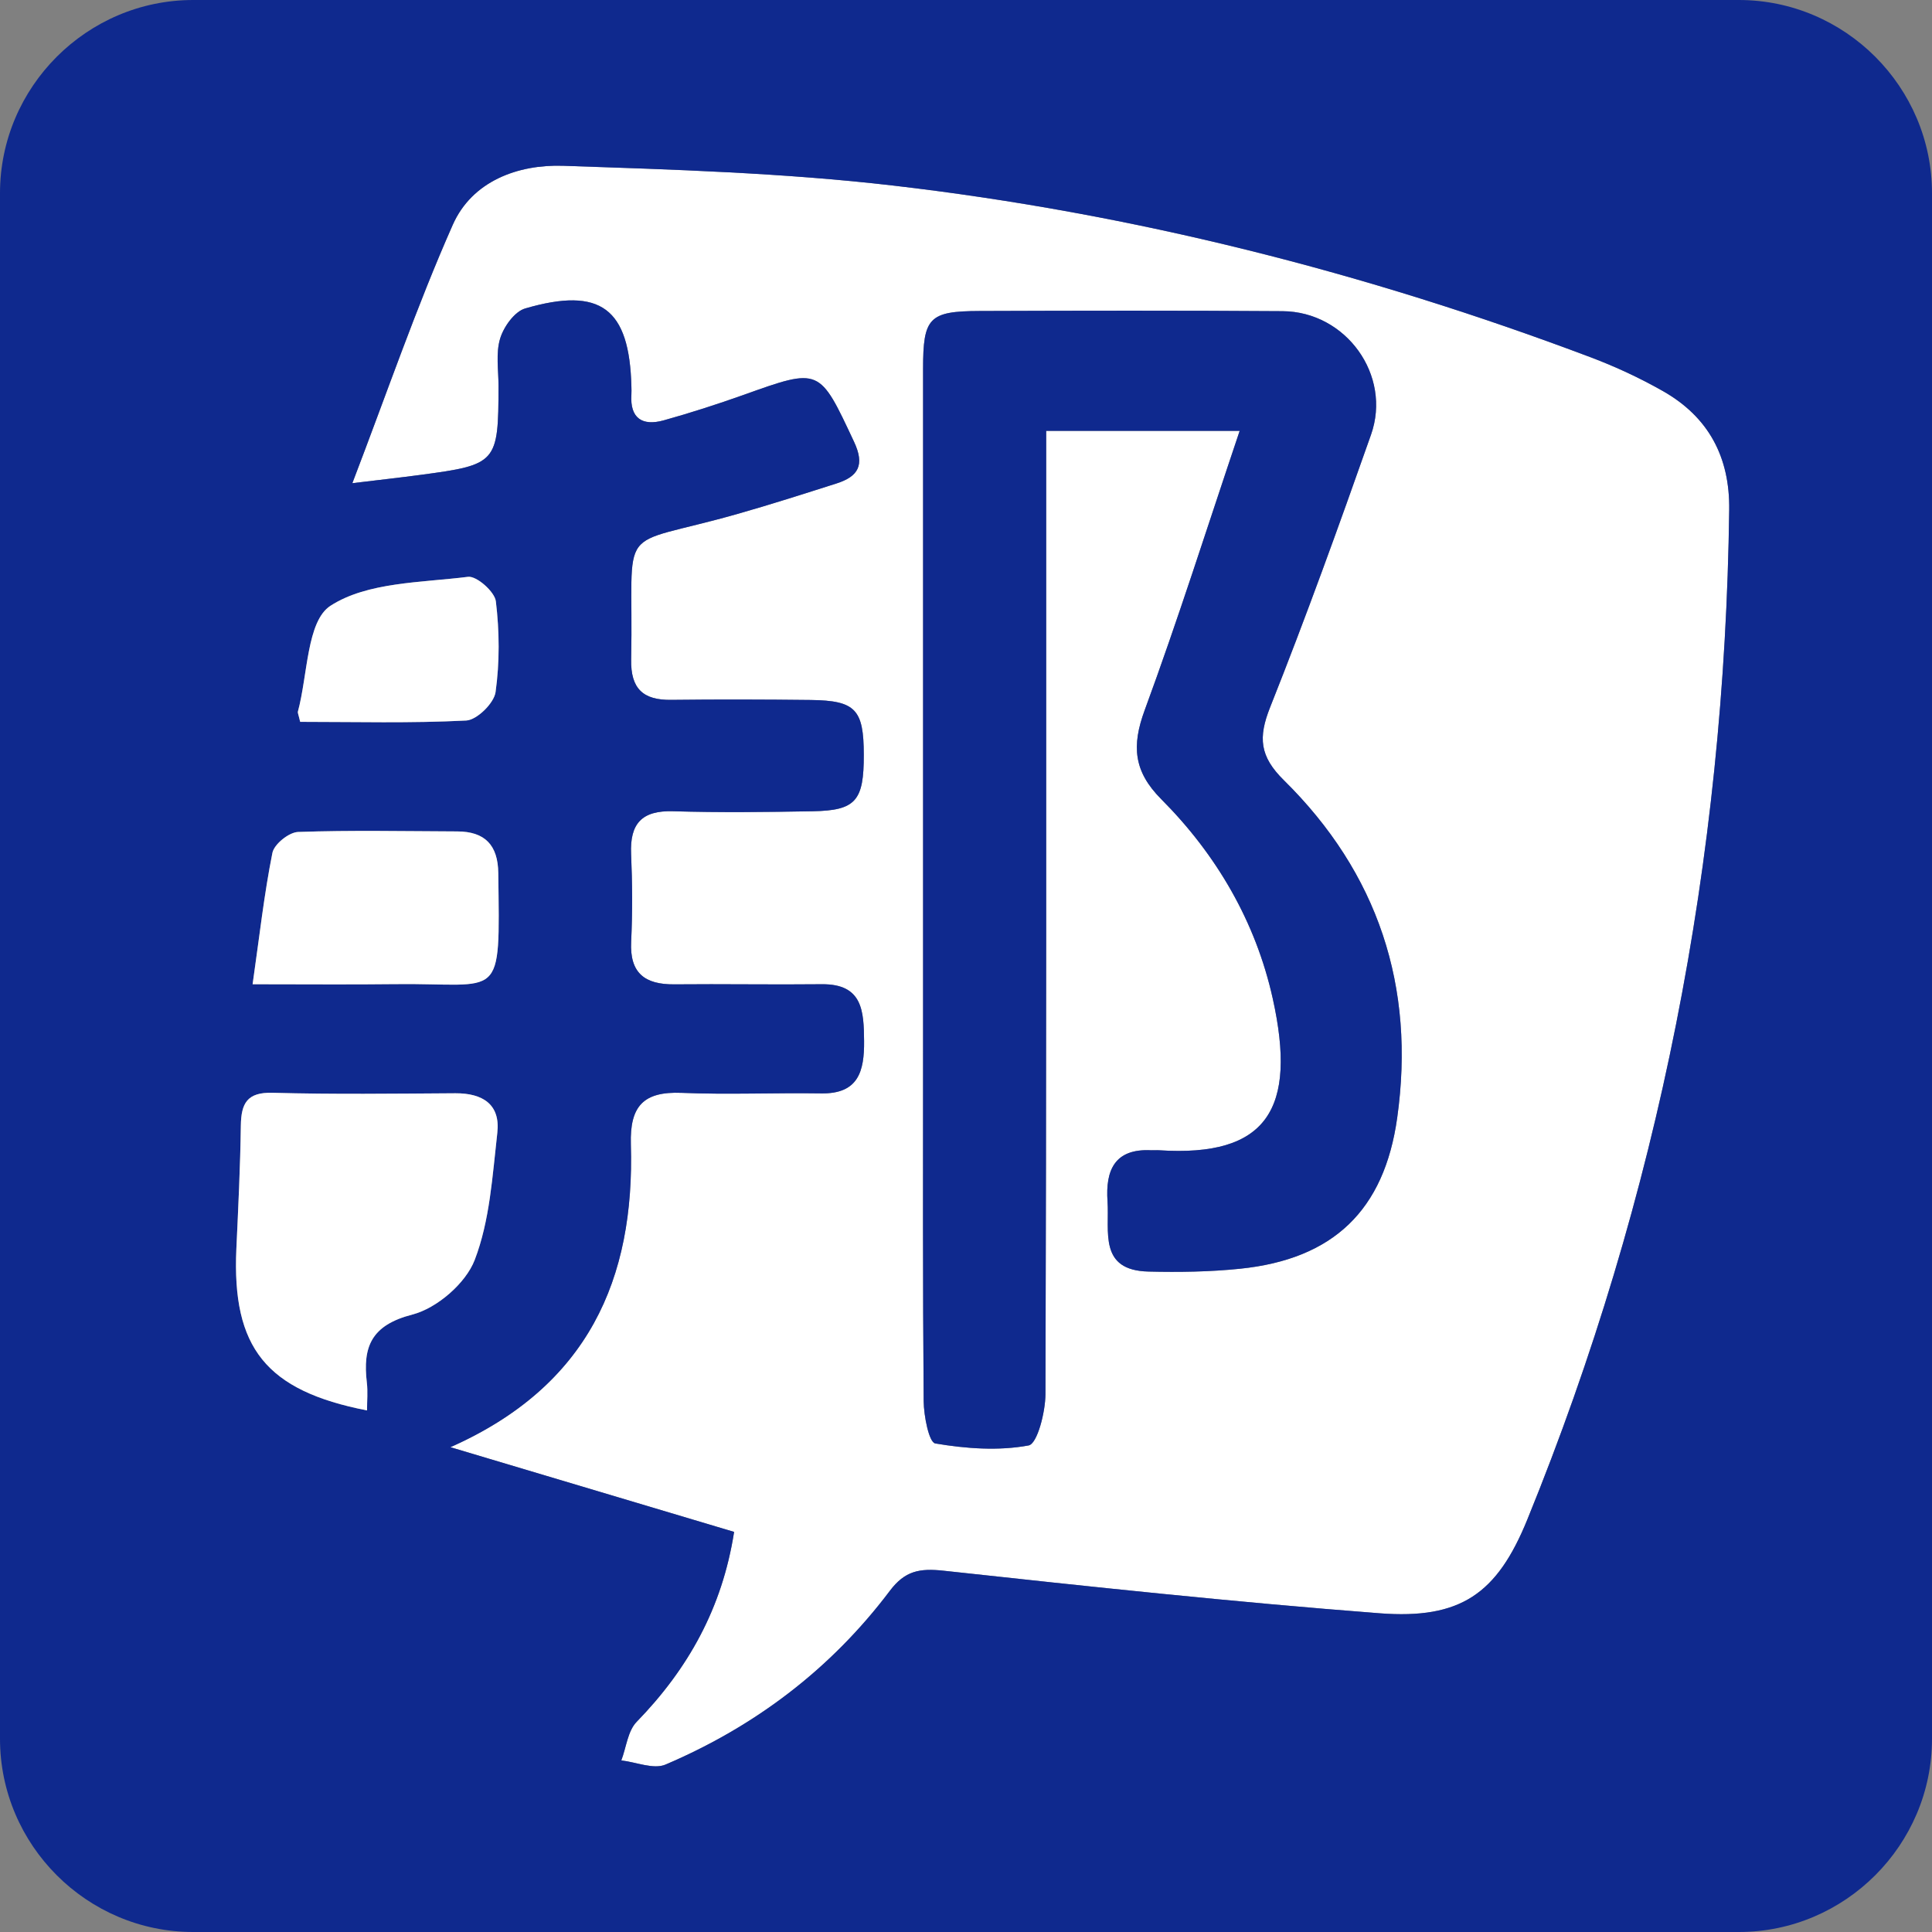
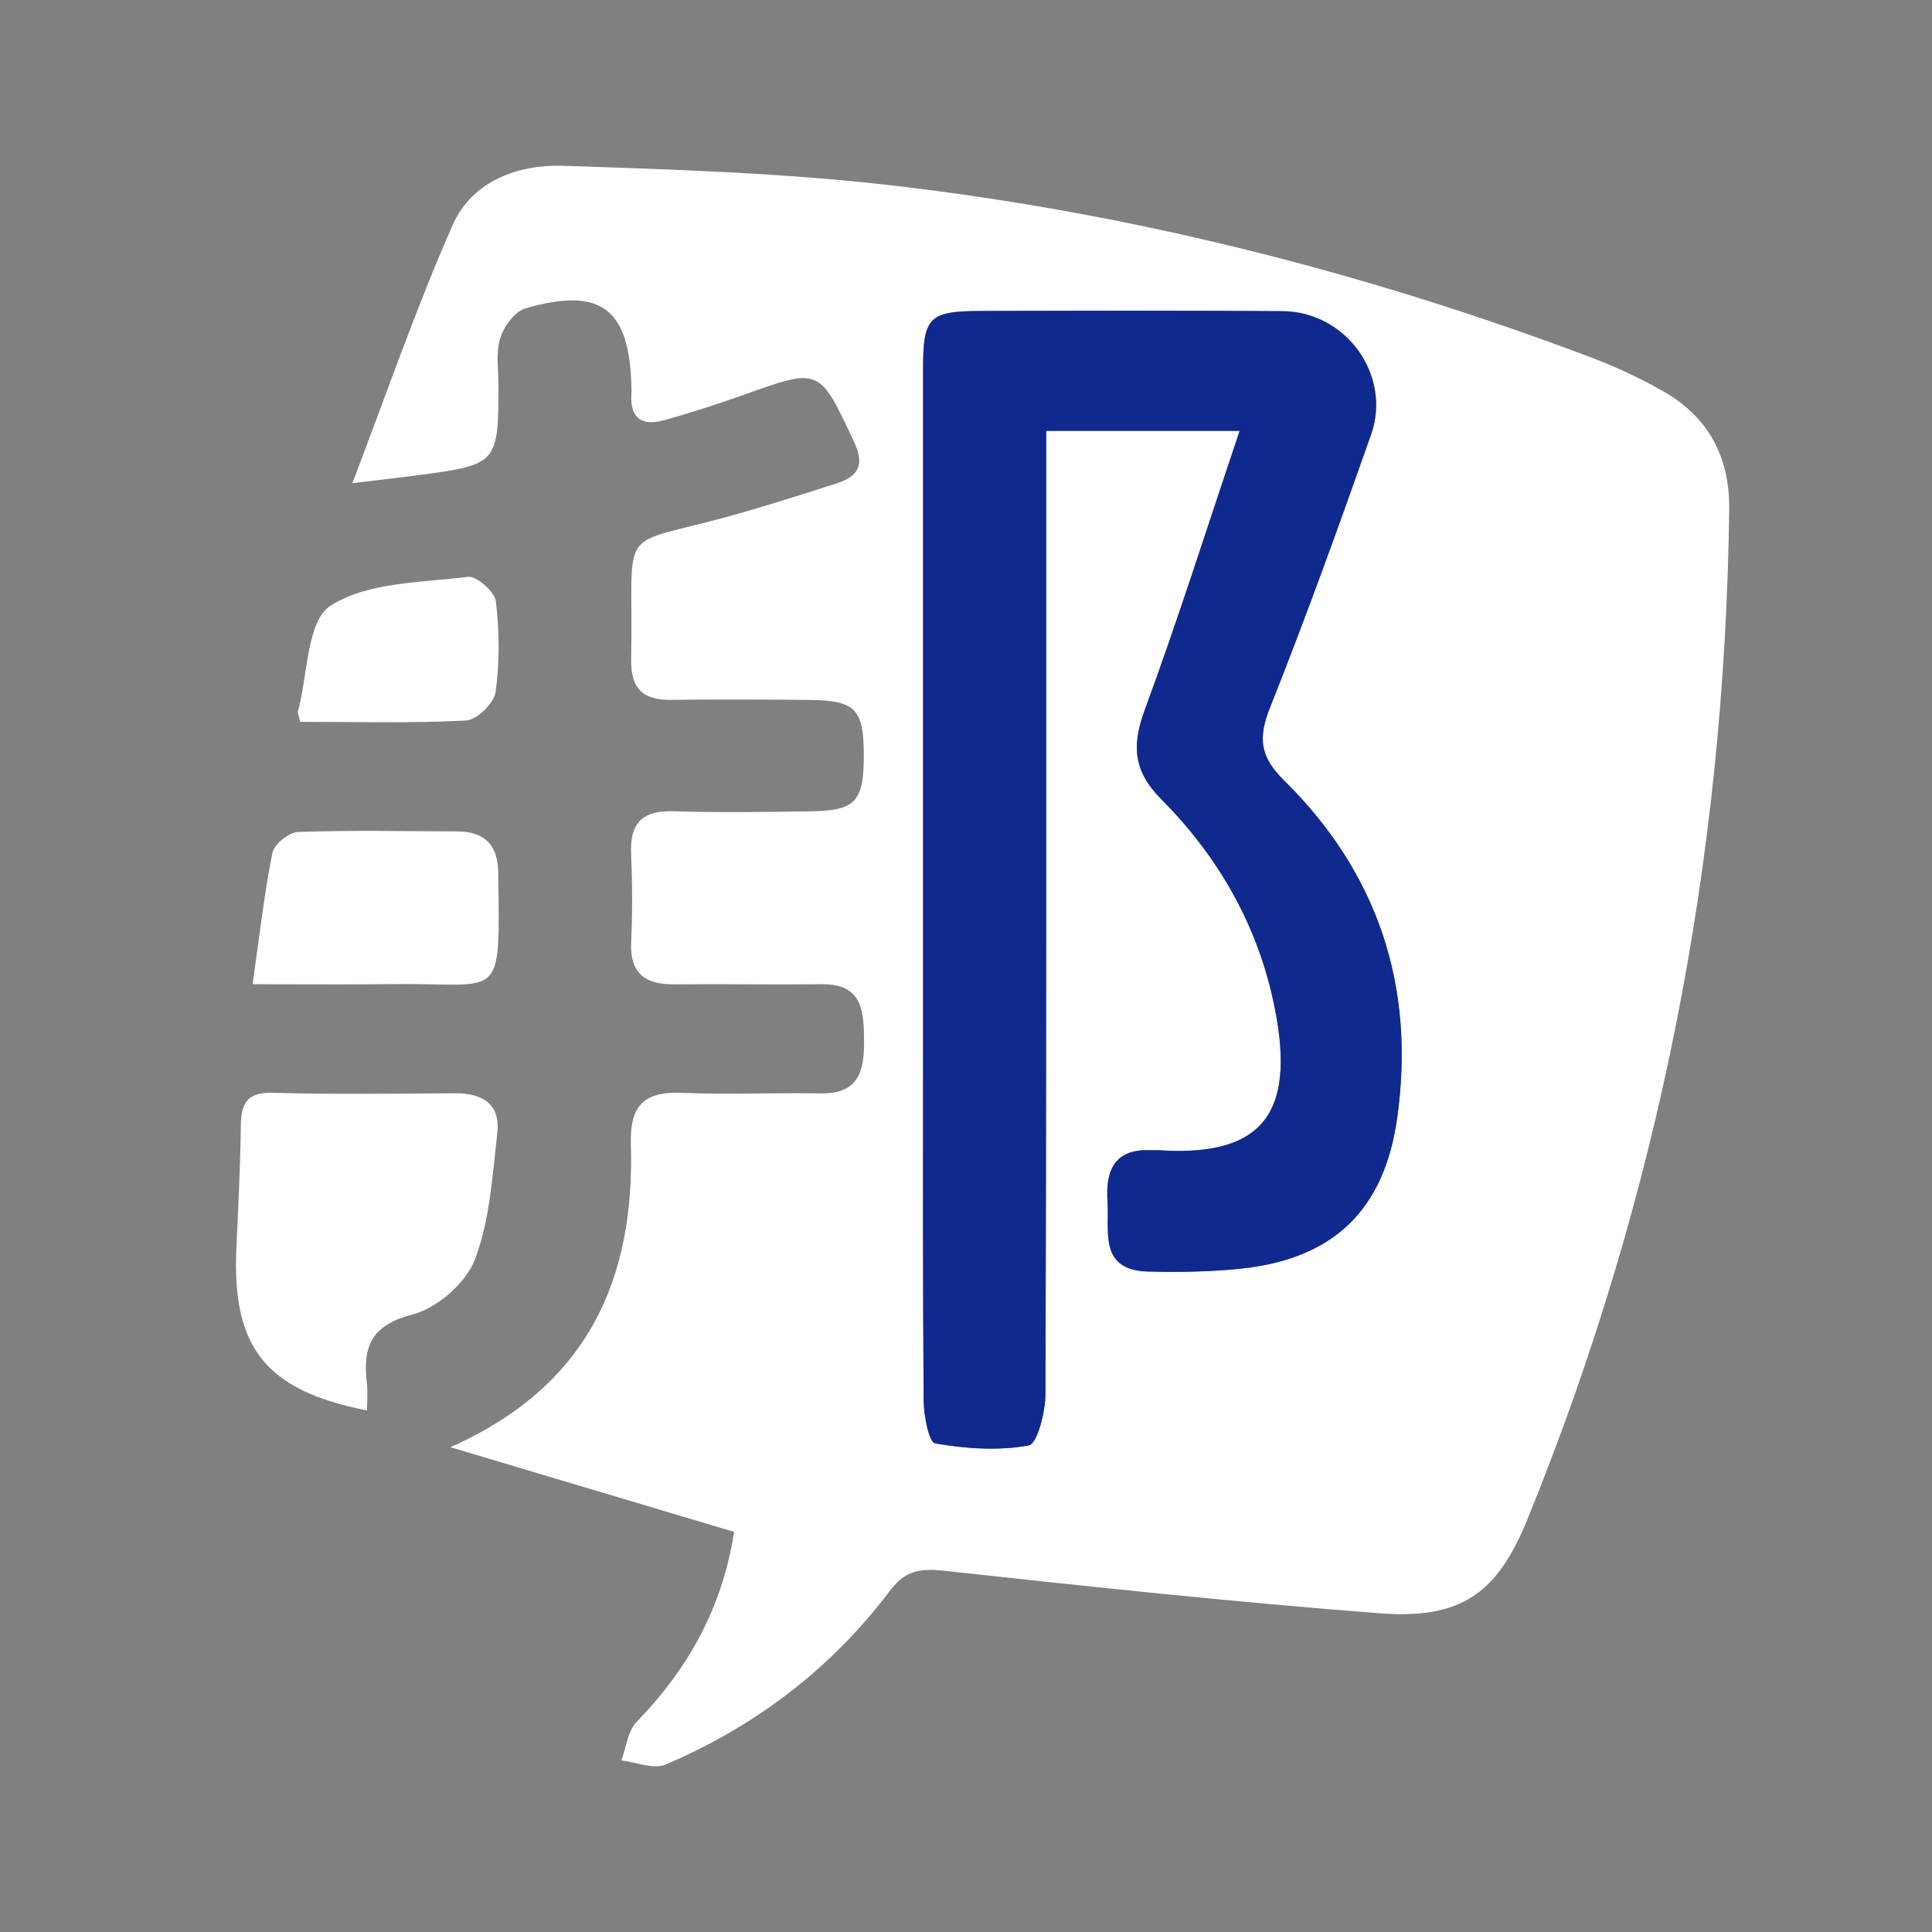
<svg xmlns="http://www.w3.org/2000/svg" width="32" height="32" viewBox="0 0 32 32" fill="none">
  <rect x="0" y="0" width="32" height="32" fill="#808080" stroke="none" />
  <path d="M9.328 2.746C11.151 2.807 12.98 2.863 14.79 3.073C18.759 3.534 22.614 4.509 26.355 5.921C26.764 6.076 27.166 6.263 27.546 6.479C28.299 6.908 28.653 7.57 28.641 8.445C28.568 14.229 27.481 19.809 25.297 25.169C24.797 26.398 24.194 26.824 22.85 26.721C20.439 26.536 18.033 26.278 15.629 26.016C15.233 25.973 14.989 26.016 14.738 26.35C13.764 27.642 12.508 28.594 11.023 29.227C10.825 29.311 10.537 29.186 10.291 29.158C10.373 28.942 10.397 28.672 10.544 28.52C11.397 27.643 11.963 26.633 12.159 25.373C10.618 24.912 9.097 24.458 7.46 23.97C9.744 22.957 10.515 21.183 10.449 18.953C10.43 18.317 10.661 18.076 11.289 18.101C12.058 18.132 12.83 18.097 13.6 18.11C14.219 18.12 14.316 17.742 14.312 17.244C14.307 16.749 14.291 16.295 13.611 16.302C12.797 16.311 11.982 16.296 11.168 16.304C10.681 16.308 10.428 16.119 10.454 15.597C10.477 15.114 10.474 14.627 10.453 14.144C10.431 13.641 10.631 13.421 11.15 13.437C11.919 13.46 12.691 13.45 13.461 13.437C14.175 13.424 14.309 13.265 14.307 12.5C14.306 11.751 14.17 11.604 13.432 11.594C12.661 11.585 11.891 11.583 11.12 11.592C10.652 11.599 10.444 11.408 10.454 10.921C10.501 8.586 10.145 9.101 12.216 8.512C12.766 8.356 13.311 8.181 13.855 8.007C14.215 7.892 14.328 7.705 14.145 7.316C13.569 6.089 13.586 6.086 12.311 6.542C11.876 6.697 11.436 6.839 10.992 6.962C10.643 7.059 10.432 6.933 10.458 6.535C10.461 6.491 10.459 6.447 10.458 6.402C10.426 5.109 9.951 4.744 8.699 5.109C8.523 5.16 8.343 5.412 8.284 5.607C8.21 5.849 8.257 6.13 8.257 6.394C8.255 7.667 8.231 7.697 6.962 7.866C6.642 7.909 6.321 7.944 5.836 8.003C6.414 6.494 6.897 5.083 7.499 3.724C7.819 3.001 8.576 2.721 9.328 2.746ZM15.491 23.908C15.998 23.994 16.538 24.034 17.037 23.941C17.181 23.914 17.314 23.391 17.316 23.094C17.332 18.034 17.328 12.974 17.328 7.914C17.328 7.661 17.328 7.409 17.328 7.136C18.425 7.136 19.411 7.136 20.533 7.136C19.993 8.739 19.511 10.264 18.959 11.764C18.742 12.354 18.776 12.777 19.233 13.236C20.151 14.157 20.798 15.268 21.08 16.536C21.488 18.371 20.986 19.168 19.199 19.052C19.154 19.049 19.111 19.054 19.067 19.052C18.46 19.021 18.309 19.386 18.344 19.897C18.378 20.395 18.192 21.042 19.023 21.061C19.528 21.073 20.037 21.066 20.538 21.015C22.085 20.856 22.927 20.045 23.142 18.515C23.447 16.342 22.824 14.46 21.264 12.923C20.863 12.528 20.838 12.216 21.037 11.715C21.63 10.225 22.175 8.714 22.708 7.201C23.056 6.215 22.294 5.162 21.244 5.154C19.572 5.142 17.899 5.145 16.227 5.151C15.386 5.154 15.289 5.26 15.289 6.111C15.288 9.874 15.289 13.636 15.289 17.398C15.289 19.334 15.283 21.271 15.299 23.206C15.301 23.452 15.387 23.891 15.491 23.908Z" fill="white" />
  <path d="M19.199 19.052C20.986 19.168 21.488 18.371 21.08 16.536C20.798 15.268 20.151 14.157 19.233 13.236C18.776 12.777 18.742 12.354 18.959 11.764C19.511 10.264 19.993 8.739 20.533 7.136C19.411 7.136 18.425 7.136 17.328 7.136C17.328 7.409 17.328 7.661 17.328 7.914C17.328 12.974 17.332 18.034 17.316 23.094C17.314 23.391 17.181 23.914 17.037 23.941C16.538 24.034 15.998 23.994 15.491 23.908C15.387 23.891 15.301 23.452 15.299 23.206C15.283 21.271 15.289 19.334 15.289 17.398C15.289 13.636 15.288 9.874 15.289 6.111C15.289 5.26 15.386 5.154 16.227 5.151C17.899 5.145 19.572 5.142 21.244 5.154C22.294 5.162 23.056 6.215 22.708 7.201C22.175 8.714 21.63 10.225 21.037 11.715C20.838 12.216 20.863 12.527 21.265 12.923C22.824 14.46 23.447 16.342 23.142 18.514C22.928 20.045 22.085 20.856 20.538 21.014C20.037 21.066 19.528 21.073 19.023 21.061C18.192 21.042 18.378 20.395 18.344 19.897C18.309 19.386 18.46 19.021 19.067 19.052C19.111 19.054 19.154 19.049 19.199 19.052Z" fill="#0F298E" />
-   <path d="M6.079 23.361C6.079 23.202 6.094 23.049 6.076 22.9C6.006 22.306 6.148 21.949 6.83 21.773C7.236 21.668 7.713 21.257 7.862 20.87C8.114 20.216 8.156 19.474 8.237 18.765C8.291 18.291 7.994 18.106 7.543 18.108C6.534 18.114 5.524 18.128 4.515 18.1C4.09 18.088 3.994 18.278 3.989 18.646C3.98 19.325 3.946 20.005 3.915 20.684C3.841 22.323 4.406 23.034 6.079 23.361ZM10.449 18.953C10.515 21.183 9.744 22.957 7.46 23.97C9.097 24.458 10.618 24.913 12.159 25.373C11.963 26.633 11.397 27.643 10.544 28.52C10.397 28.672 10.373 28.943 10.291 29.158C10.537 29.186 10.825 29.311 11.023 29.227C12.508 28.594 13.764 27.643 14.738 26.35C14.989 26.016 15.233 25.973 15.629 26.016C18.033 26.278 20.439 26.536 22.85 26.721C24.194 26.824 24.797 26.398 25.297 25.169C27.481 19.809 28.568 14.229 28.641 8.445C28.653 7.57 28.299 6.908 27.546 6.479C27.166 6.263 26.764 6.076 26.355 5.921C22.614 4.509 18.759 3.534 14.79 3.073C12.98 2.863 11.151 2.808 9.328 2.746C8.576 2.721 7.819 3.001 7.499 3.724C6.897 5.083 6.414 6.494 5.836 8.003C6.321 7.944 6.642 7.909 6.962 7.866C8.231 7.697 8.255 7.668 8.257 6.394C8.257 6.13 8.21 5.849 8.284 5.607C8.343 5.412 8.523 5.16 8.699 5.109C9.951 4.744 10.426 5.109 10.458 6.402C10.459 6.447 10.461 6.491 10.458 6.535C10.432 6.933 10.643 7.059 10.992 6.963C11.436 6.839 11.876 6.697 12.311 6.543C13.586 6.086 13.569 6.089 14.145 7.316C14.328 7.705 14.215 7.893 13.855 8.008C13.311 8.181 12.766 8.356 12.216 8.512C10.145 9.101 10.501 8.586 10.454 10.921C10.444 11.408 10.652 11.599 11.12 11.592C11.891 11.583 12.661 11.585 13.432 11.594C14.17 11.604 14.306 11.751 14.307 12.5C14.309 13.265 14.175 13.424 13.461 13.437C12.691 13.451 11.919 13.46 11.15 13.437C10.631 13.421 10.431 13.641 10.453 14.144C10.474 14.627 10.477 15.114 10.454 15.597C10.428 16.119 10.681 16.308 11.168 16.304C11.982 16.296 12.797 16.311 13.611 16.302C14.291 16.295 14.307 16.749 14.312 17.244C14.316 17.742 14.219 18.121 13.6 18.11C12.83 18.098 12.058 18.133 11.289 18.101C10.661 18.076 10.43 18.317 10.449 18.953ZM6.551 16.3C8.328 16.279 8.28 16.63 8.253 14.461C8.248 13.997 8.031 13.772 7.573 13.771C6.694 13.768 5.814 13.749 4.936 13.78C4.785 13.786 4.541 13.982 4.512 14.126C4.375 14.809 4.298 15.506 4.184 16.302C5.063 16.302 5.808 16.309 6.551 16.3ZM32 3.2V28.8C32 30.56 30.56 32 28.8 32H3.2C1.44 32 0 30.56 0 28.8V3.2C0 1.44 1.44 0 3.2 0H28.8C30.56 0 32 1.44 32 3.2ZM8.208 11.464C8.277 10.97 8.273 10.456 8.213 9.96C8.194 9.801 7.894 9.536 7.752 9.554C6.973 9.652 6.084 9.639 5.473 10.034C5.08 10.289 5.098 11.181 4.934 11.787C4.929 11.806 4.942 11.829 4.972 11.956C5.889 11.956 6.808 11.981 7.723 11.934C7.9 11.924 8.182 11.647 8.208 11.464Z" fill="#0F298E" />
  <path d="M8.253 14.461C8.28 16.63 8.328 16.279 6.551 16.3C5.808 16.309 5.063 16.302 4.184 16.302C4.298 15.506 4.375 14.809 4.512 14.126C4.541 13.982 4.785 13.786 4.936 13.78C5.814 13.749 6.694 13.768 7.573 13.771C8.031 13.772 8.248 13.997 8.253 14.461Z" fill="white" />
  <path d="M8.213 9.96C8.273 10.456 8.277 10.97 8.208 11.464C8.182 11.647 7.9 11.924 7.723 11.934C6.808 11.981 5.889 11.956 4.972 11.956C4.942 11.829 4.929 11.806 4.934 11.787C5.098 11.181 5.08 10.289 5.473 10.034C6.084 9.639 6.973 9.652 7.752 9.554C7.894 9.536 8.194 9.801 8.213 9.96Z" fill="white" />
  <path d="M7.543 18.108C7.994 18.106 8.291 18.291 8.237 18.764C8.156 19.474 8.114 20.216 7.862 20.87C7.713 21.257 7.236 21.668 6.83 21.773C6.148 21.949 6.006 22.306 6.076 22.9C6.094 23.049 6.079 23.202 6.079 23.361C4.406 23.034 3.841 22.323 3.915 20.684C3.946 20.005 3.98 19.325 3.989 18.646C3.994 18.277 4.09 18.088 4.515 18.1C5.524 18.128 6.534 18.114 7.543 18.108Z" fill="white" />
</svg>